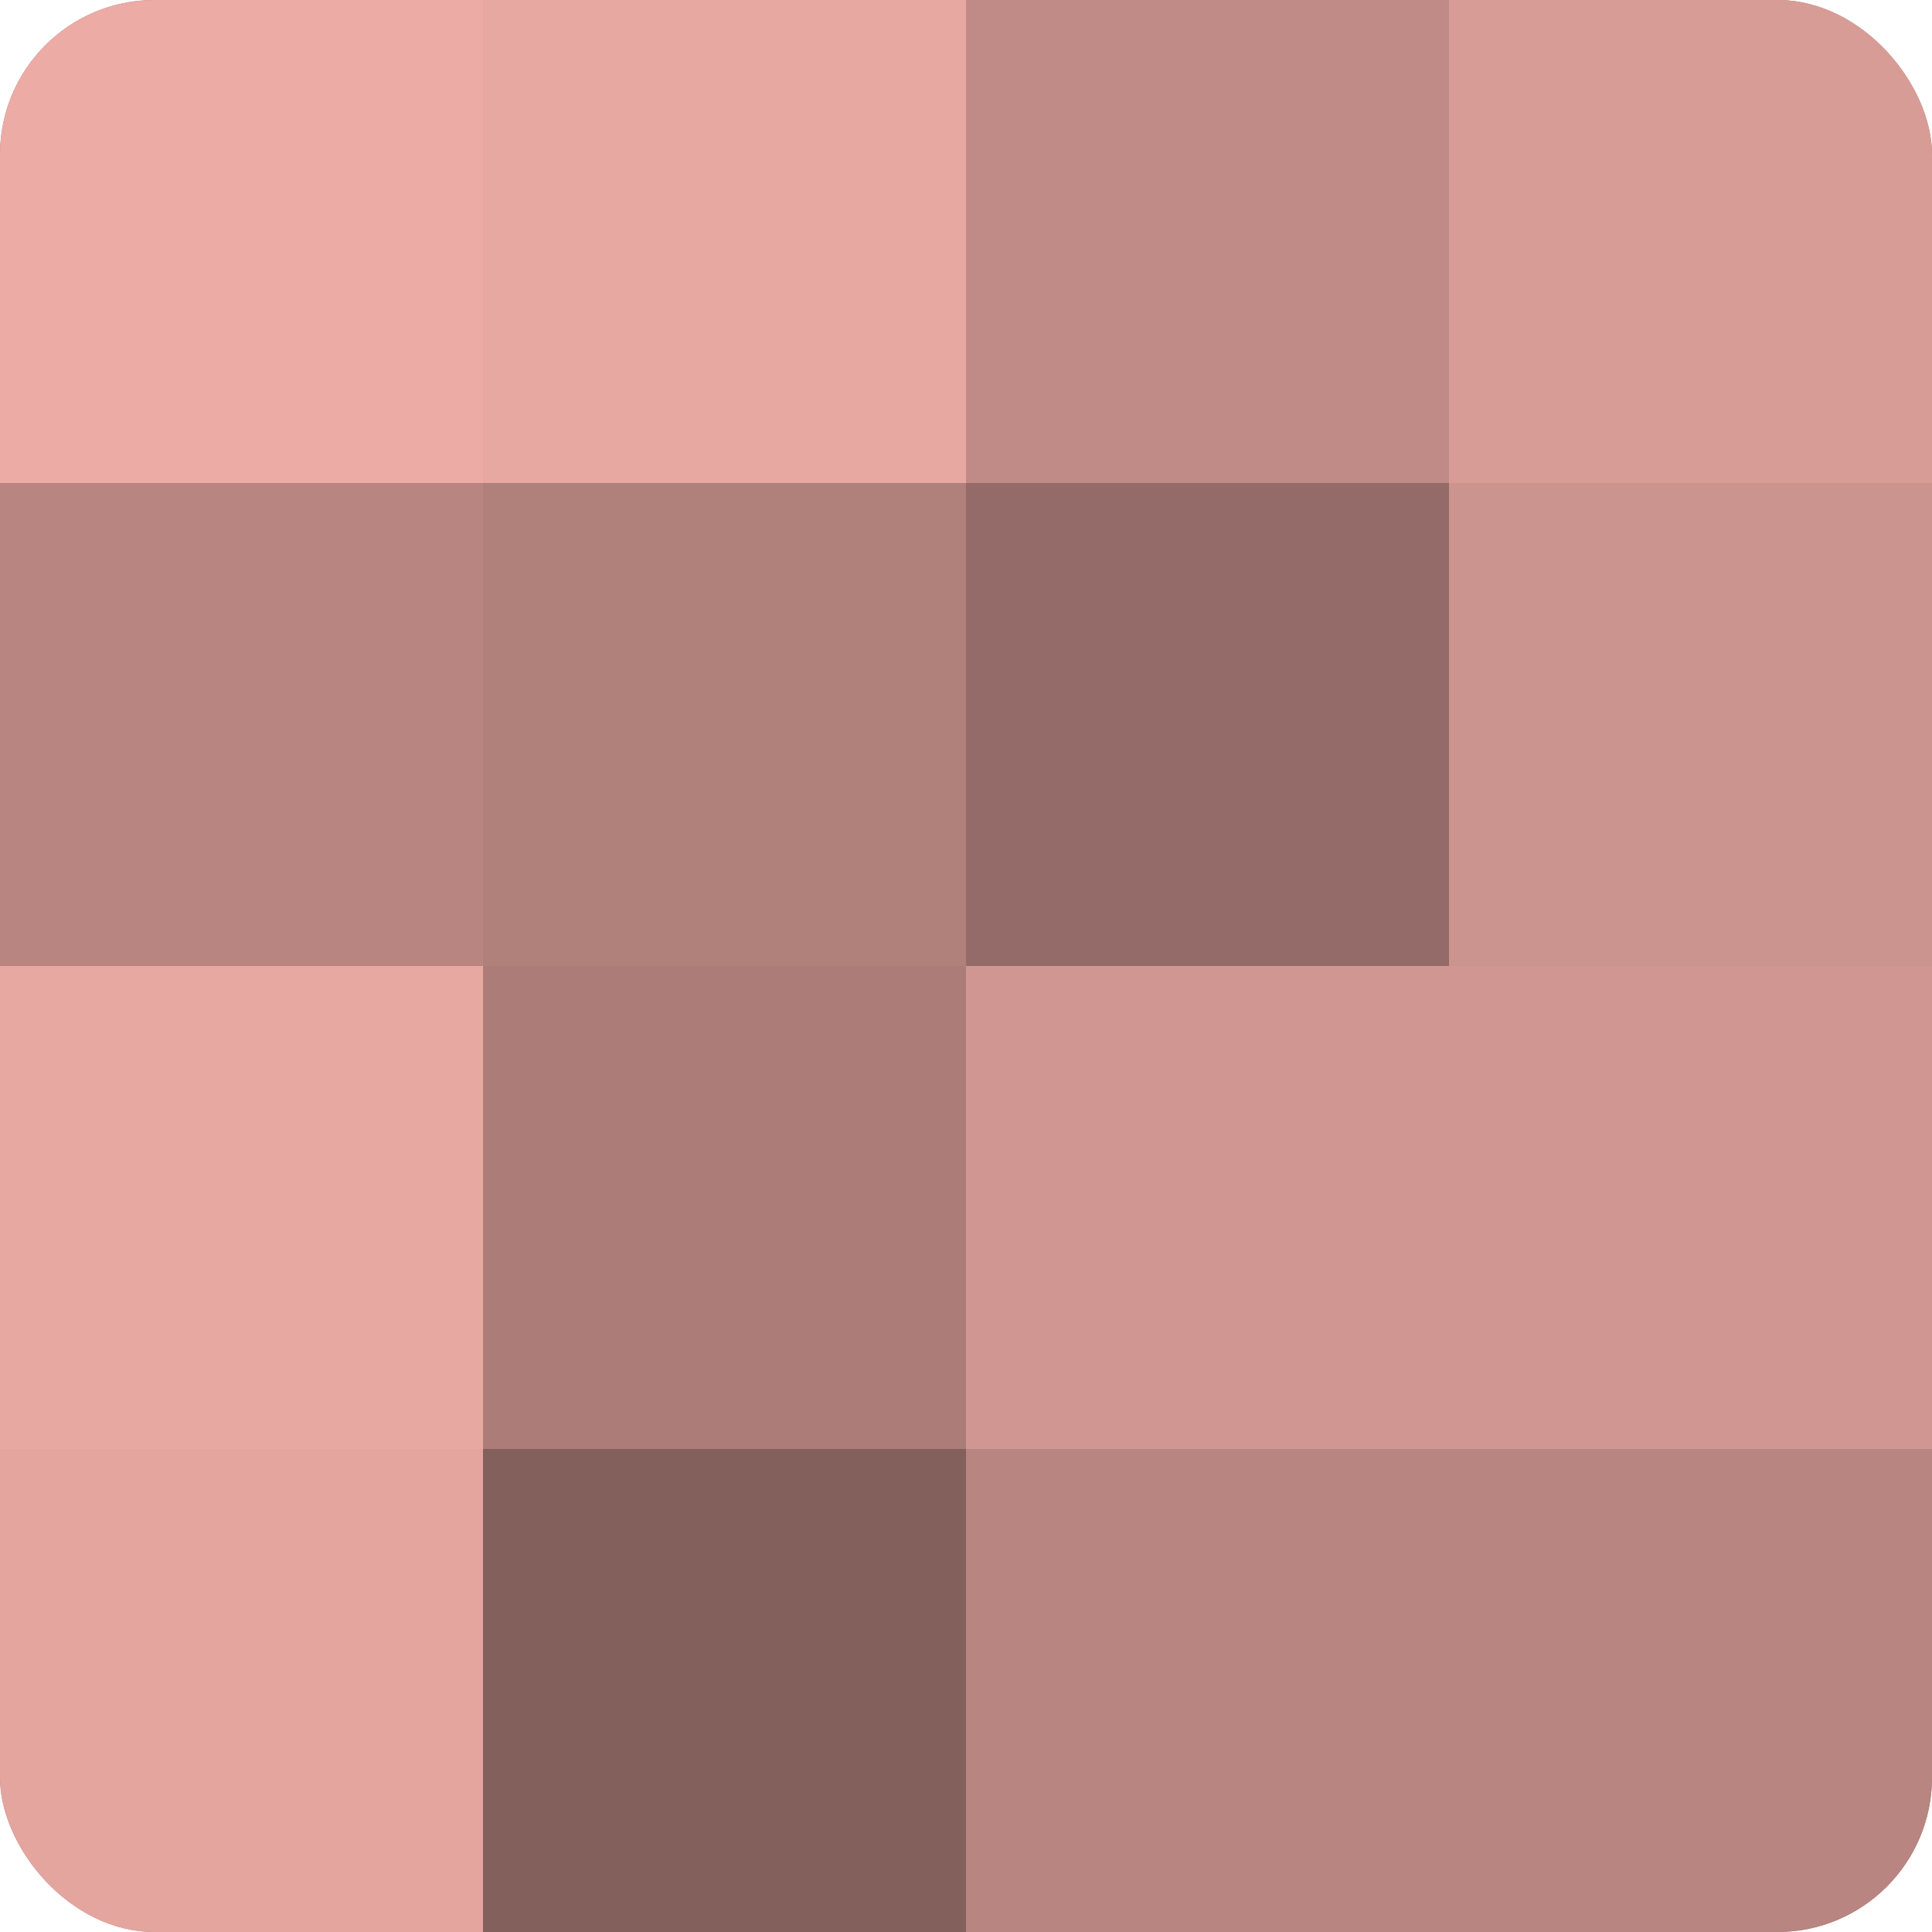
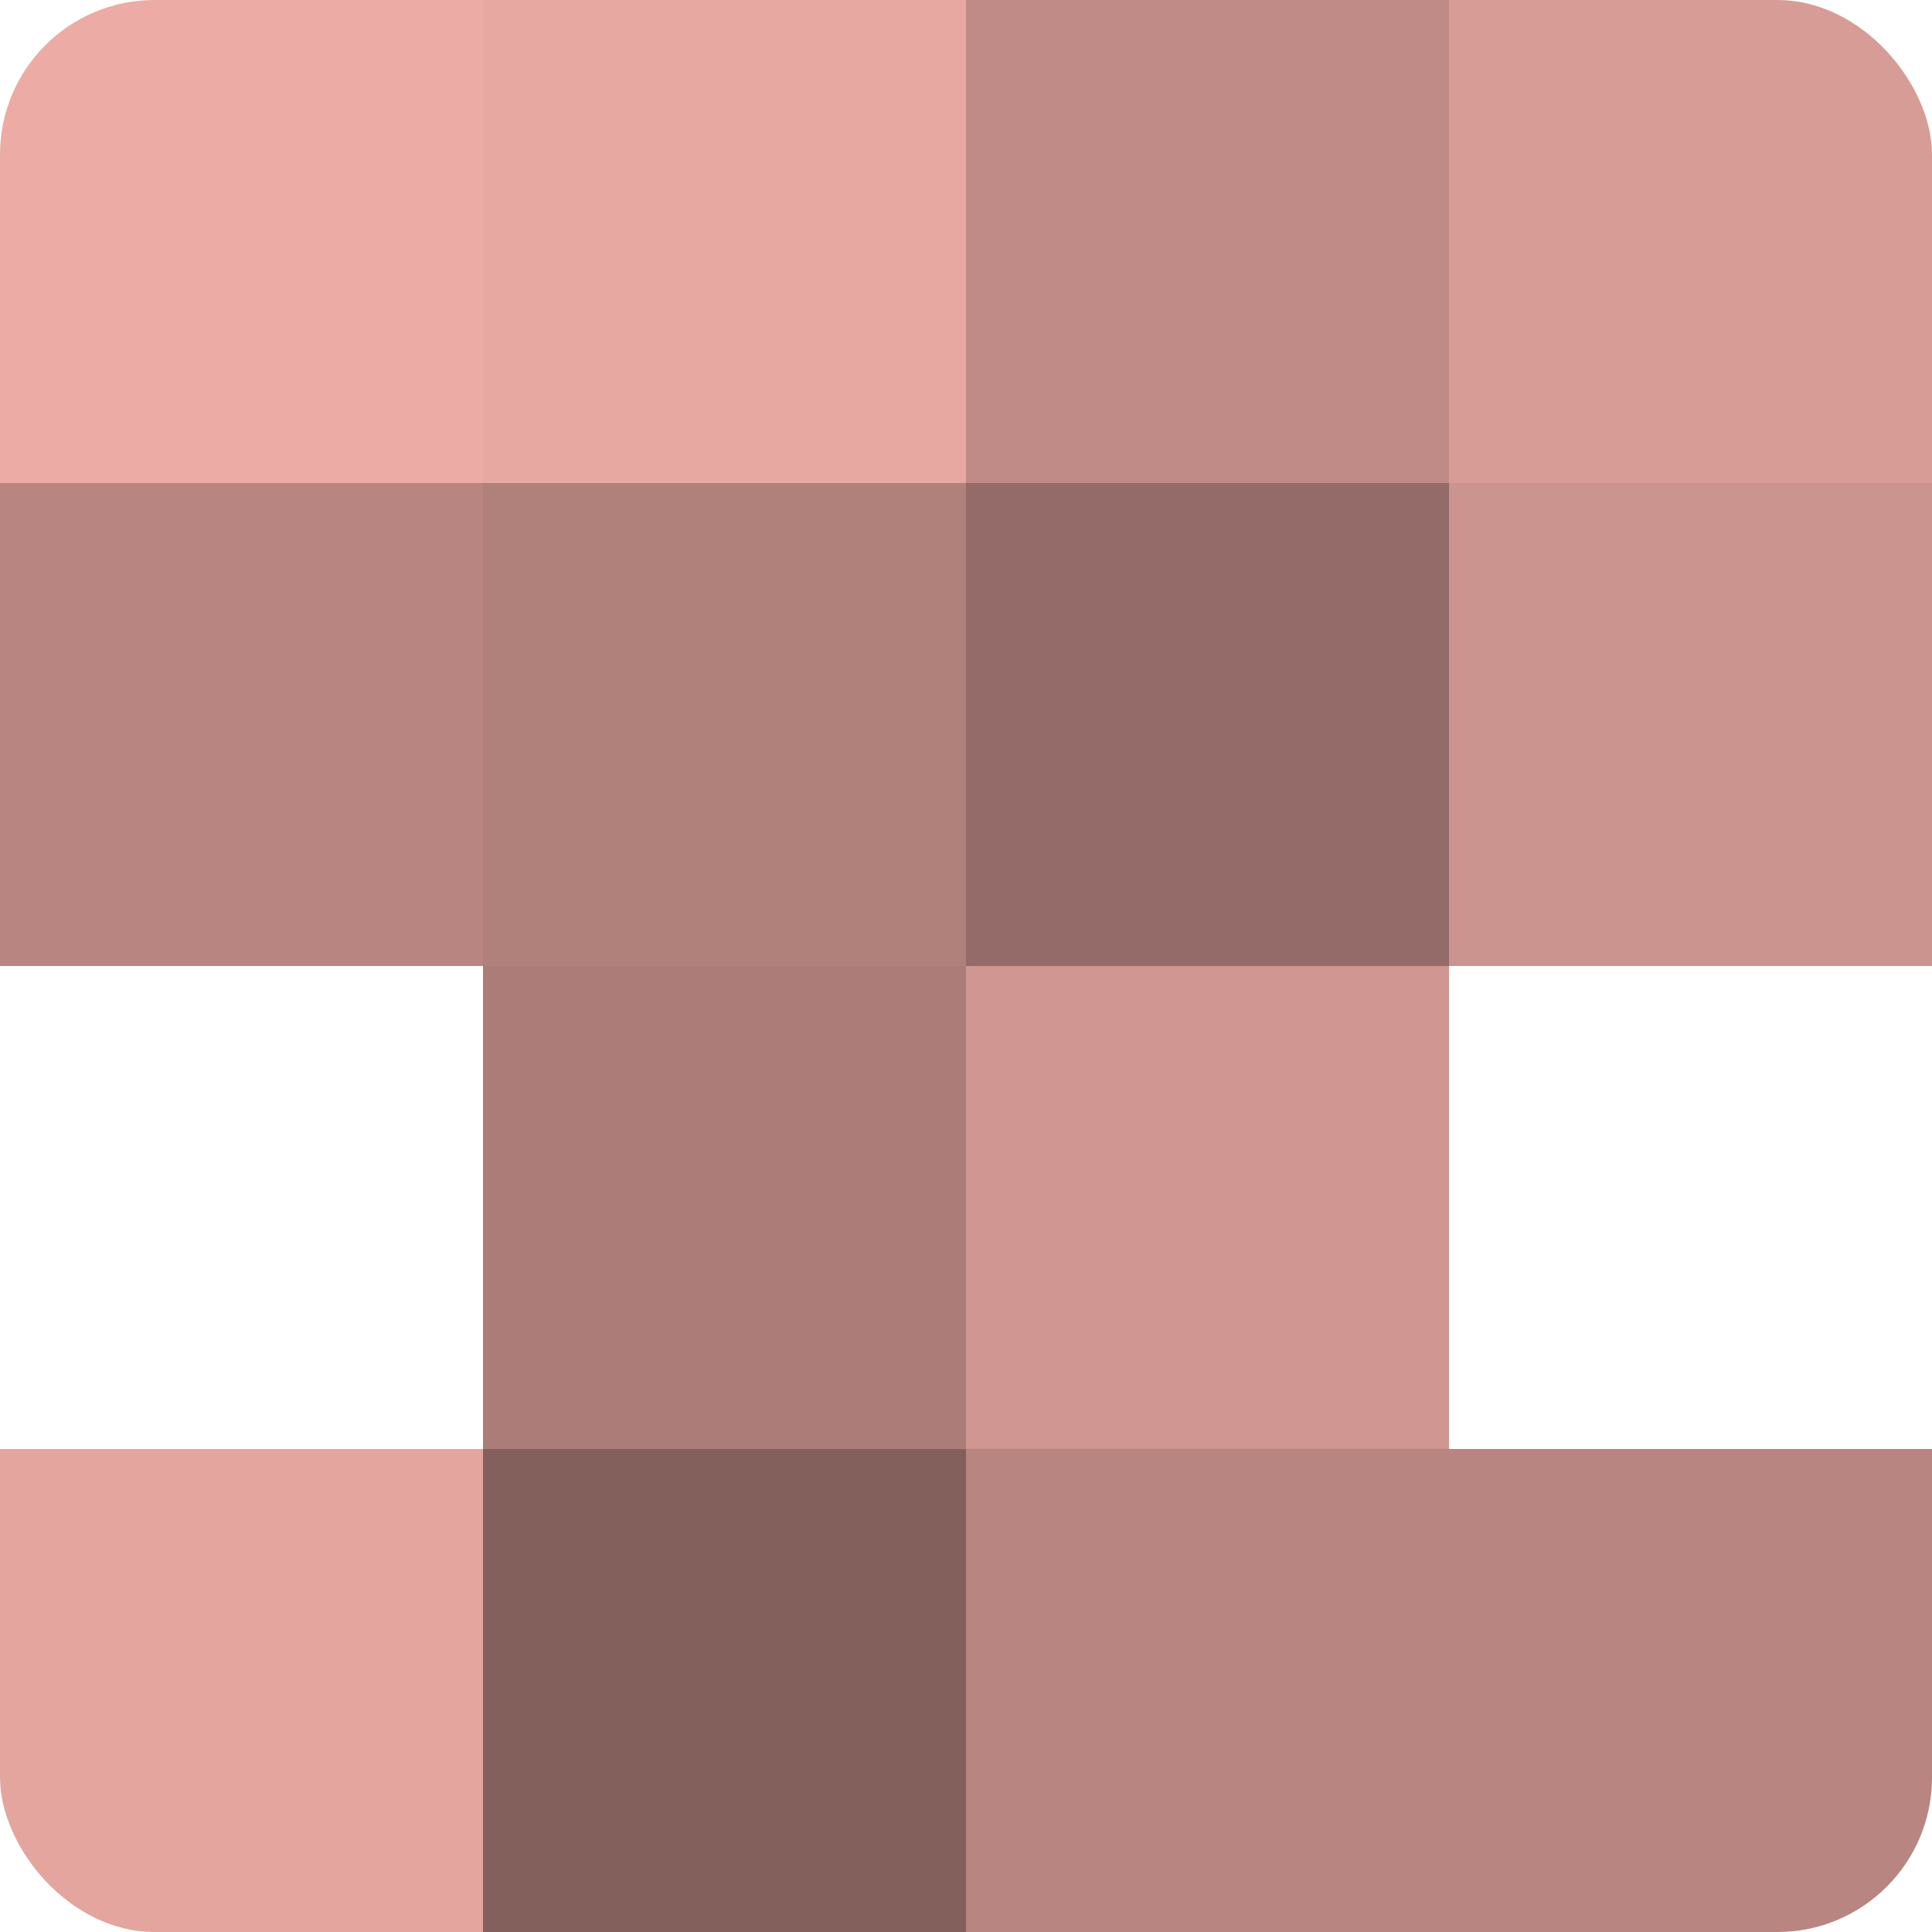
<svg xmlns="http://www.w3.org/2000/svg" width="60" height="60" viewBox="0 0 100 100" preserveAspectRatio="xMidYMid meet">
  <defs>
    <clipPath id="c" width="100" height="100">
      <rect width="100" height="100" rx="8" ry="8" />
    </clipPath>
  </defs>
  <g clip-path="url(#c)">
-     <rect width="100" height="100" fill="#a07470" />
    <rect width="25" height="25" fill="#ecaba5" />
    <rect y="25" width="25" height="25" fill="#b88581" />
-     <rect y="50" width="25" height="25" fill="#e8a8a2" />
    <rect y="75" width="25" height="25" fill="#e4a59f" />
    <rect x="25" width="25" height="25" fill="#e8a8a2" />
    <rect x="25" y="25" width="25" height="25" fill="#b0807b" />
    <rect x="25" y="50" width="25" height="25" fill="#ac7d78" />
    <rect x="25" y="75" width="25" height="25" fill="#84605d" />
    <rect x="50" width="25" height="25" fill="#c08b86" />
    <rect x="50" y="25" width="25" height="25" fill="#946b68" />
    <rect x="50" y="50" width="25" height="25" fill="#d09792" />
    <rect x="50" y="75" width="25" height="25" fill="#b88581" />
    <rect x="75" width="25" height="25" fill="#d89c97" />
    <rect x="75" y="25" width="25" height="25" fill="#cc948f" />
-     <rect x="75" y="50" width="25" height="25" fill="#d09792" />
    <rect x="75" y="75" width="25" height="25" fill="#b88581" />
  </g>
</svg>